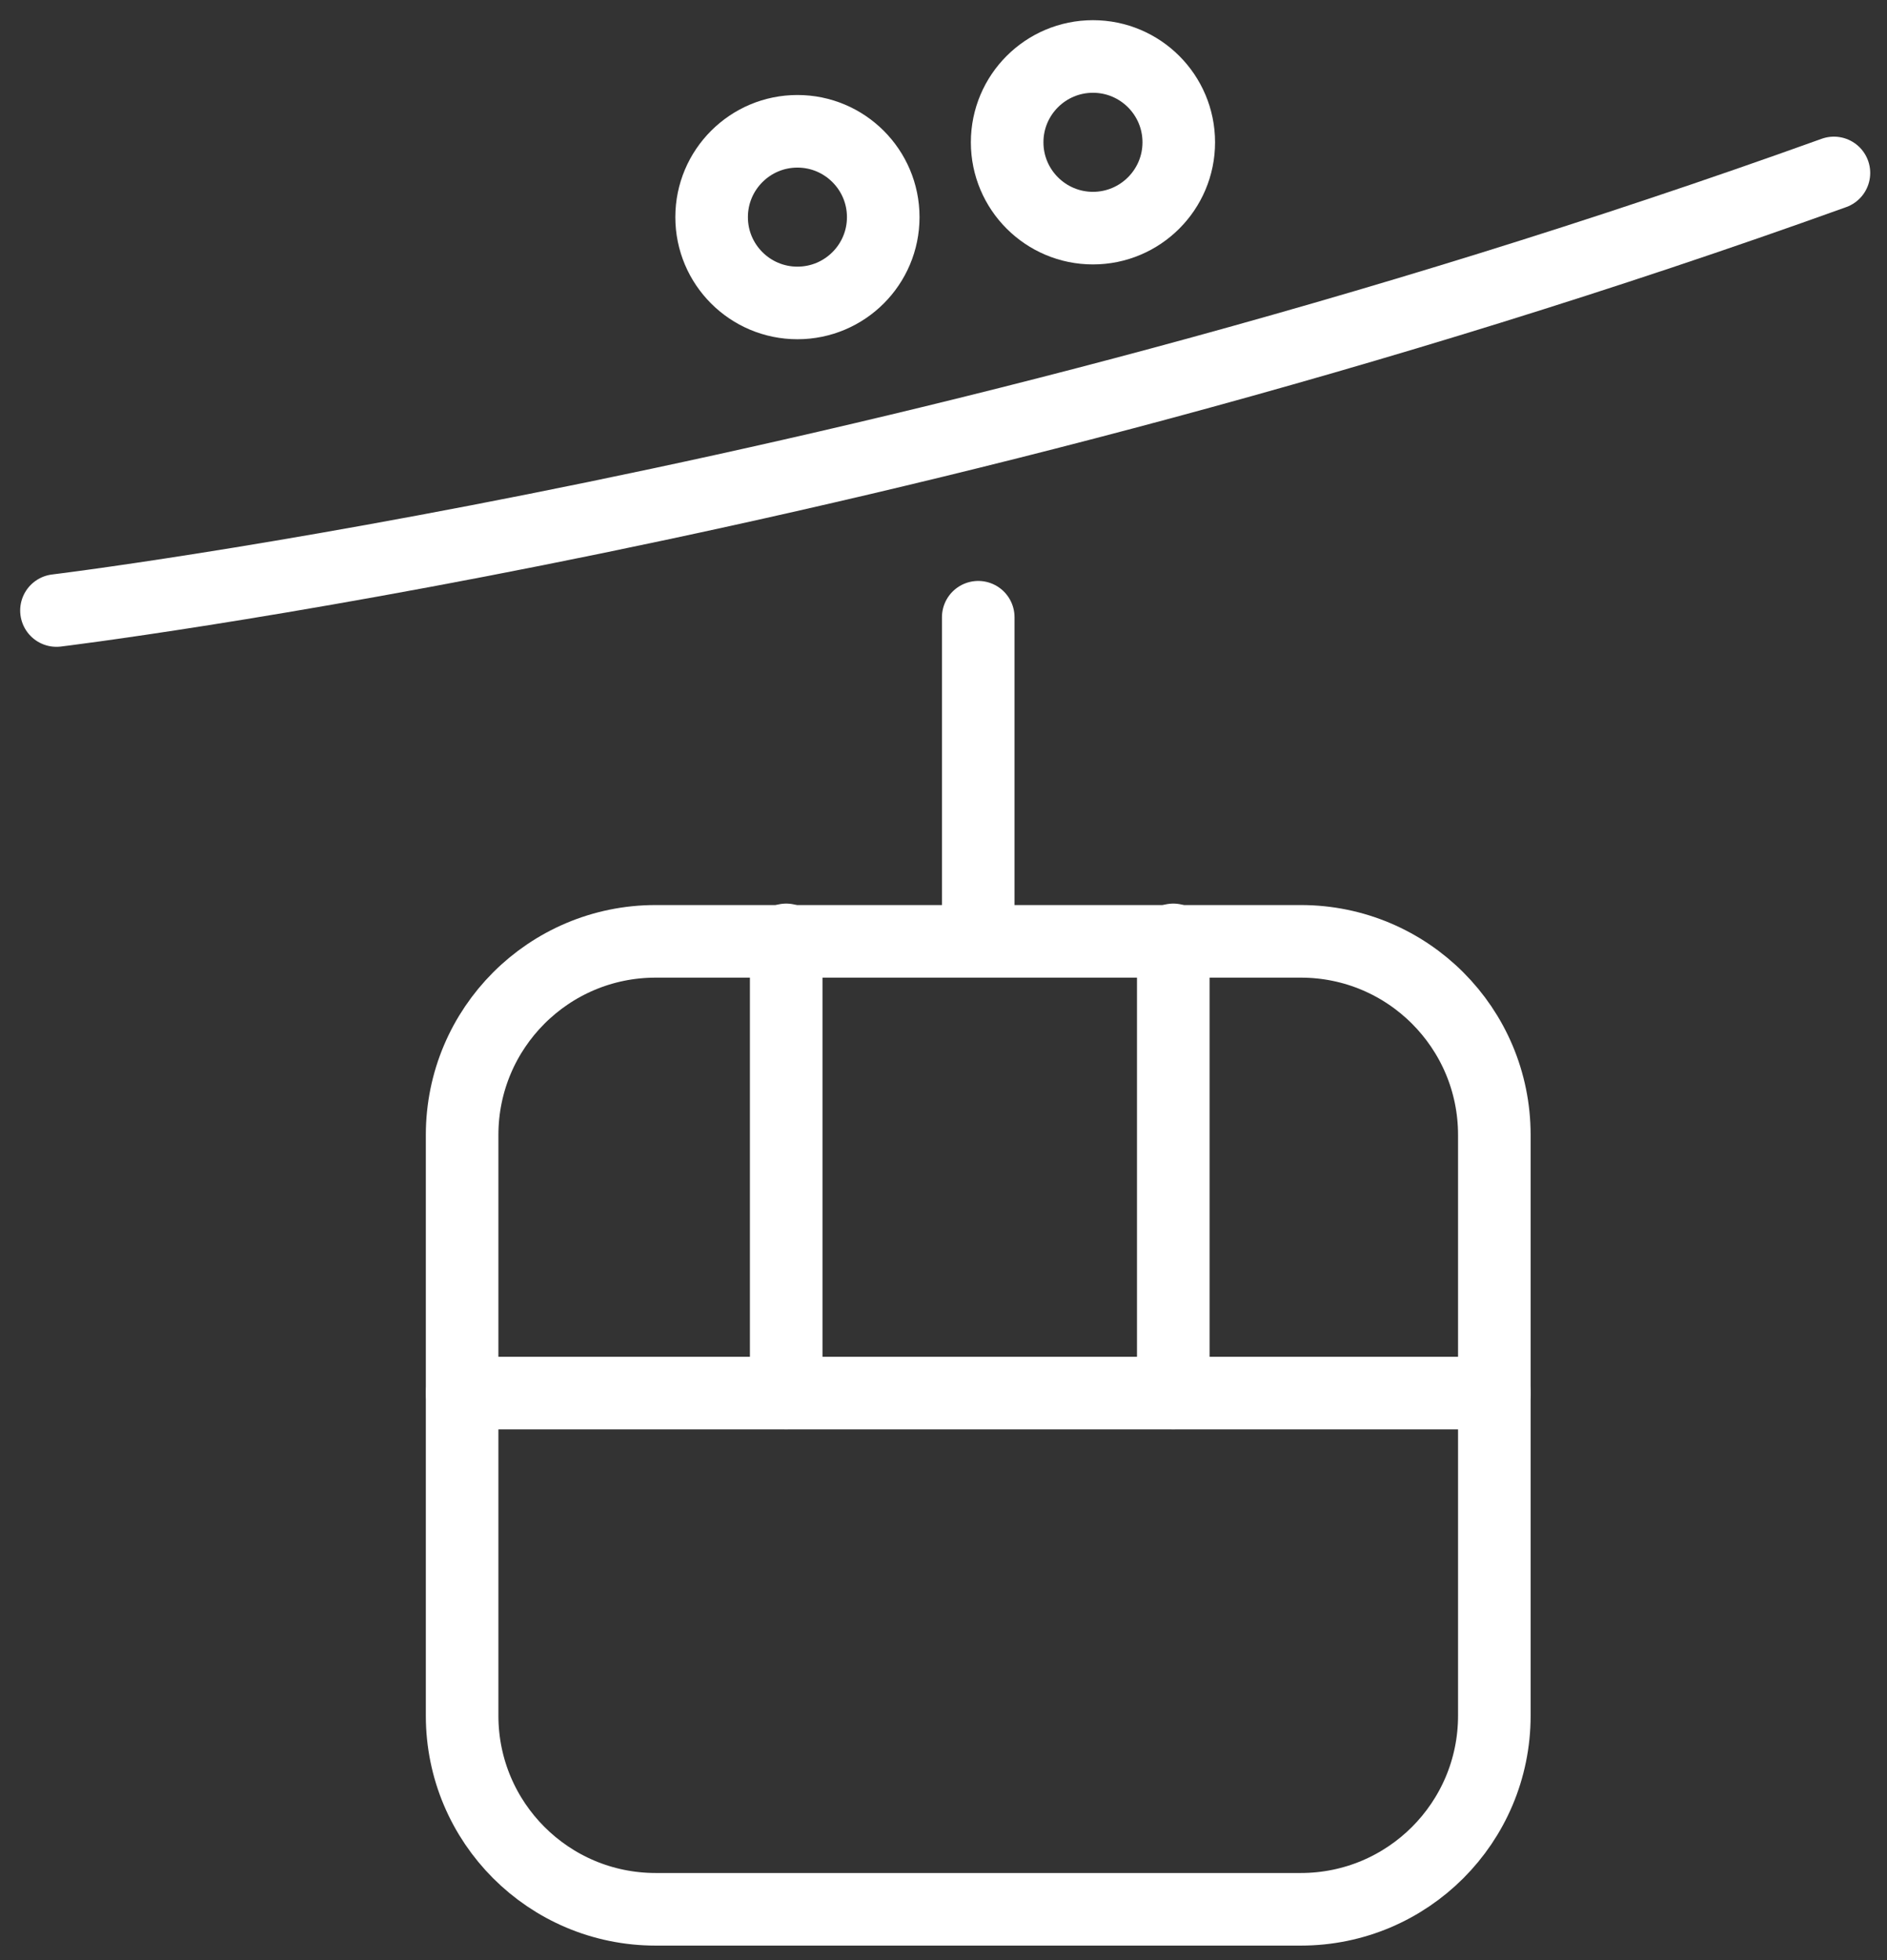
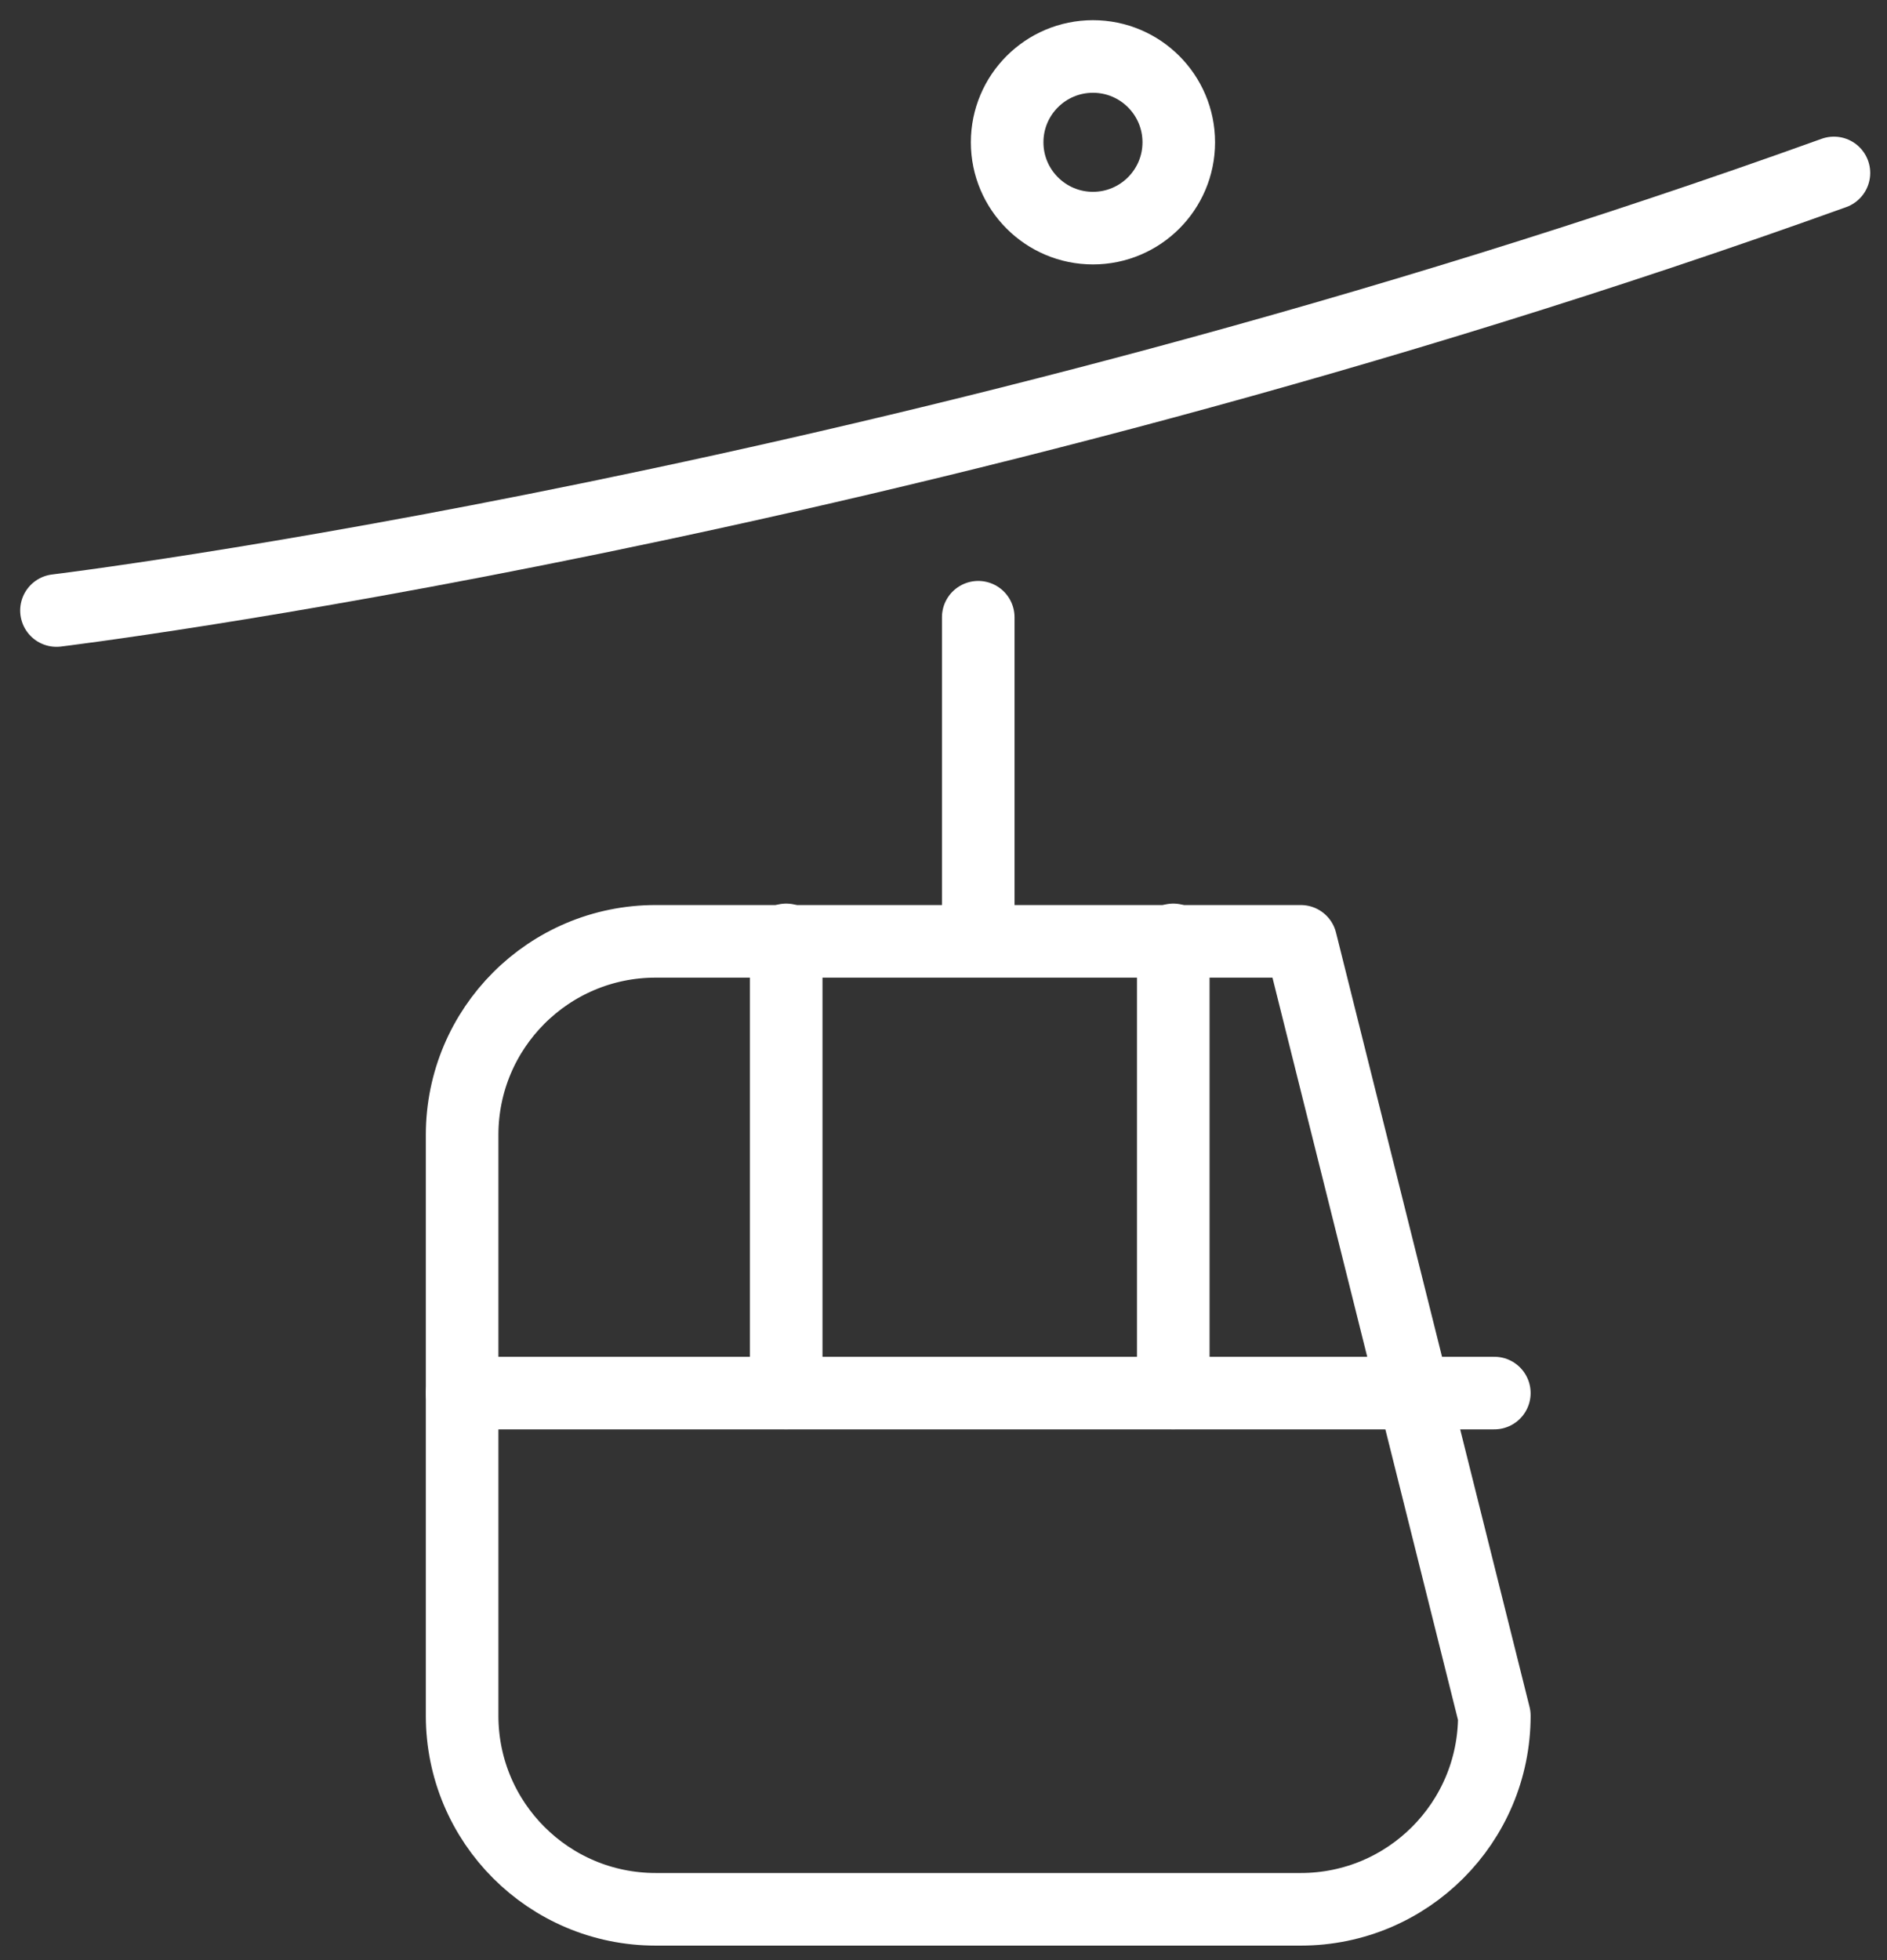
<svg xmlns="http://www.w3.org/2000/svg" width="78px" height="81px" viewBox="0 0 78 81" version="1.1">
  <rect x="0" y="0" width="78" height="81" fill="#333333" stroke="none" />
  <title>282620EC-7953-4594-977F-318B4AF9F24E</title>
  <desc>Created with sketchtool.</desc>
  <g id="Page-1" stroke="none" stroke-width="1" fill="none" fill-rule="evenodd" stroke-linecap="round" stroke-linejoin="round">
    <g id="Alta-Badia-Start" transform="translate(-1028, -3342)" stroke="#FFFFFF" stroke-width="3">
      <g id="Group-17" transform="translate(1030, 3344)">
        <path d="M0.334,23.229 C0.334,23.229 35.286,19.005 73.806,5.147" id="Stroke-1" />
-         <path d="M34.509,6.973 C34.509,8.933 32.919,10.519 30.962,10.519 C29.005,10.519 27.415,8.933 27.415,6.973 C27.415,5.015 29.005,3.426 30.962,3.426 C32.919,3.426 34.509,5.015 34.509,6.973 Z" id="Stroke-3" />
        <path d="M46.725,3.881 C46.725,5.838 45.135,7.427 43.178,7.427 C41.221,7.427 39.631,5.838 39.631,3.881 C39.631,1.921 41.221,0.334 43.178,0.334 C45.135,0.334 46.725,1.921 46.725,3.881 Z" id="Stroke-5" />
        <path d="M38.436,23.507 L38.436,36.84" id="Stroke-7" />
        <path d="M46.498,36.84 L46.498,55.565" id="Stroke-9" />
        <path d="M30.498,36.84 L30.498,55.565" id="Stroke-11" />
-         <path d="M51.769,76.9 L25.102,76.9 C20.684,76.9 17.102,73.319 17.102,68.9 L17.102,44.9 C17.102,40.481 20.684,36.9 25.102,36.9 L51.769,36.9 C56.188,36.9 59.769,40.481 59.769,44.9 L59.769,68.9 C59.769,73.319 56.188,76.9 51.769,76.9 Z" id="Stroke-13" />
+         <path d="M51.769,76.9 L25.102,76.9 C20.684,76.9 17.102,73.319 17.102,68.9 L17.102,44.9 C17.102,40.481 20.684,36.9 25.102,36.9 L51.769,36.9 L59.769,68.9 C59.769,73.319 56.188,76.9 51.769,76.9 Z" id="Stroke-13" />
        <path d="M17.102,55.567 L59.769,55.567" id="Stroke-15" />
      </g>
    </g>
  </g>
</svg>